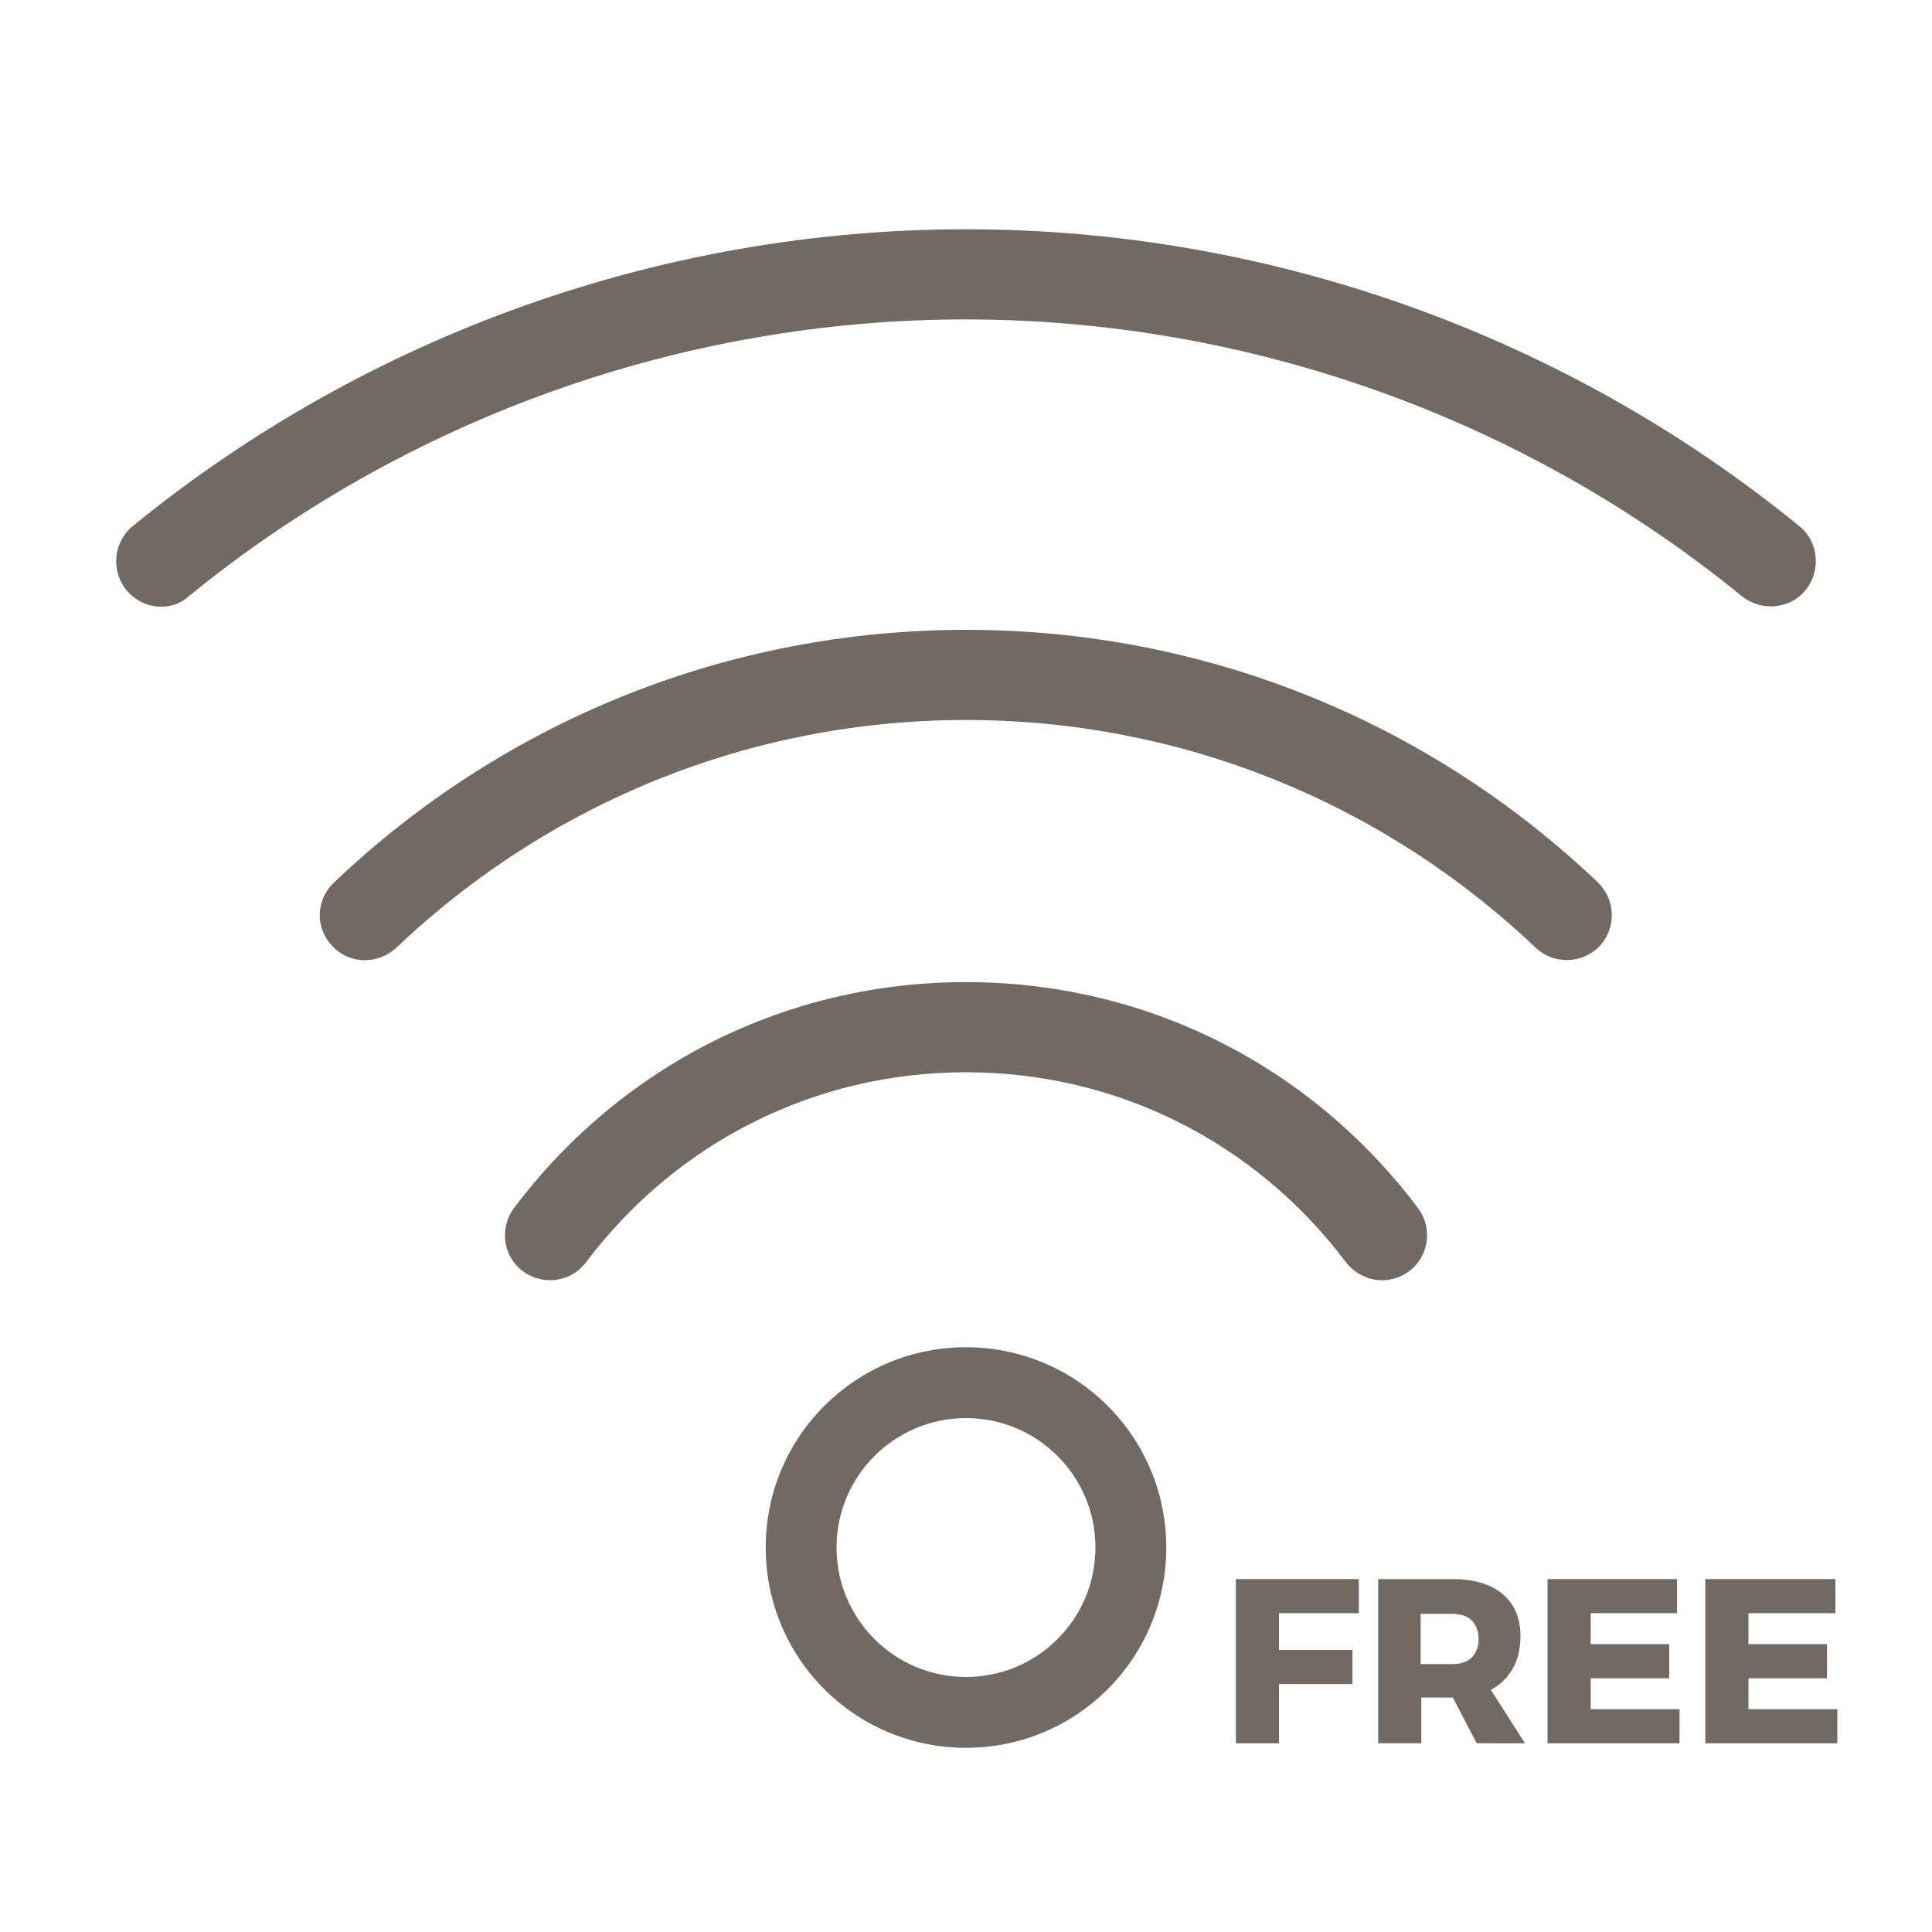
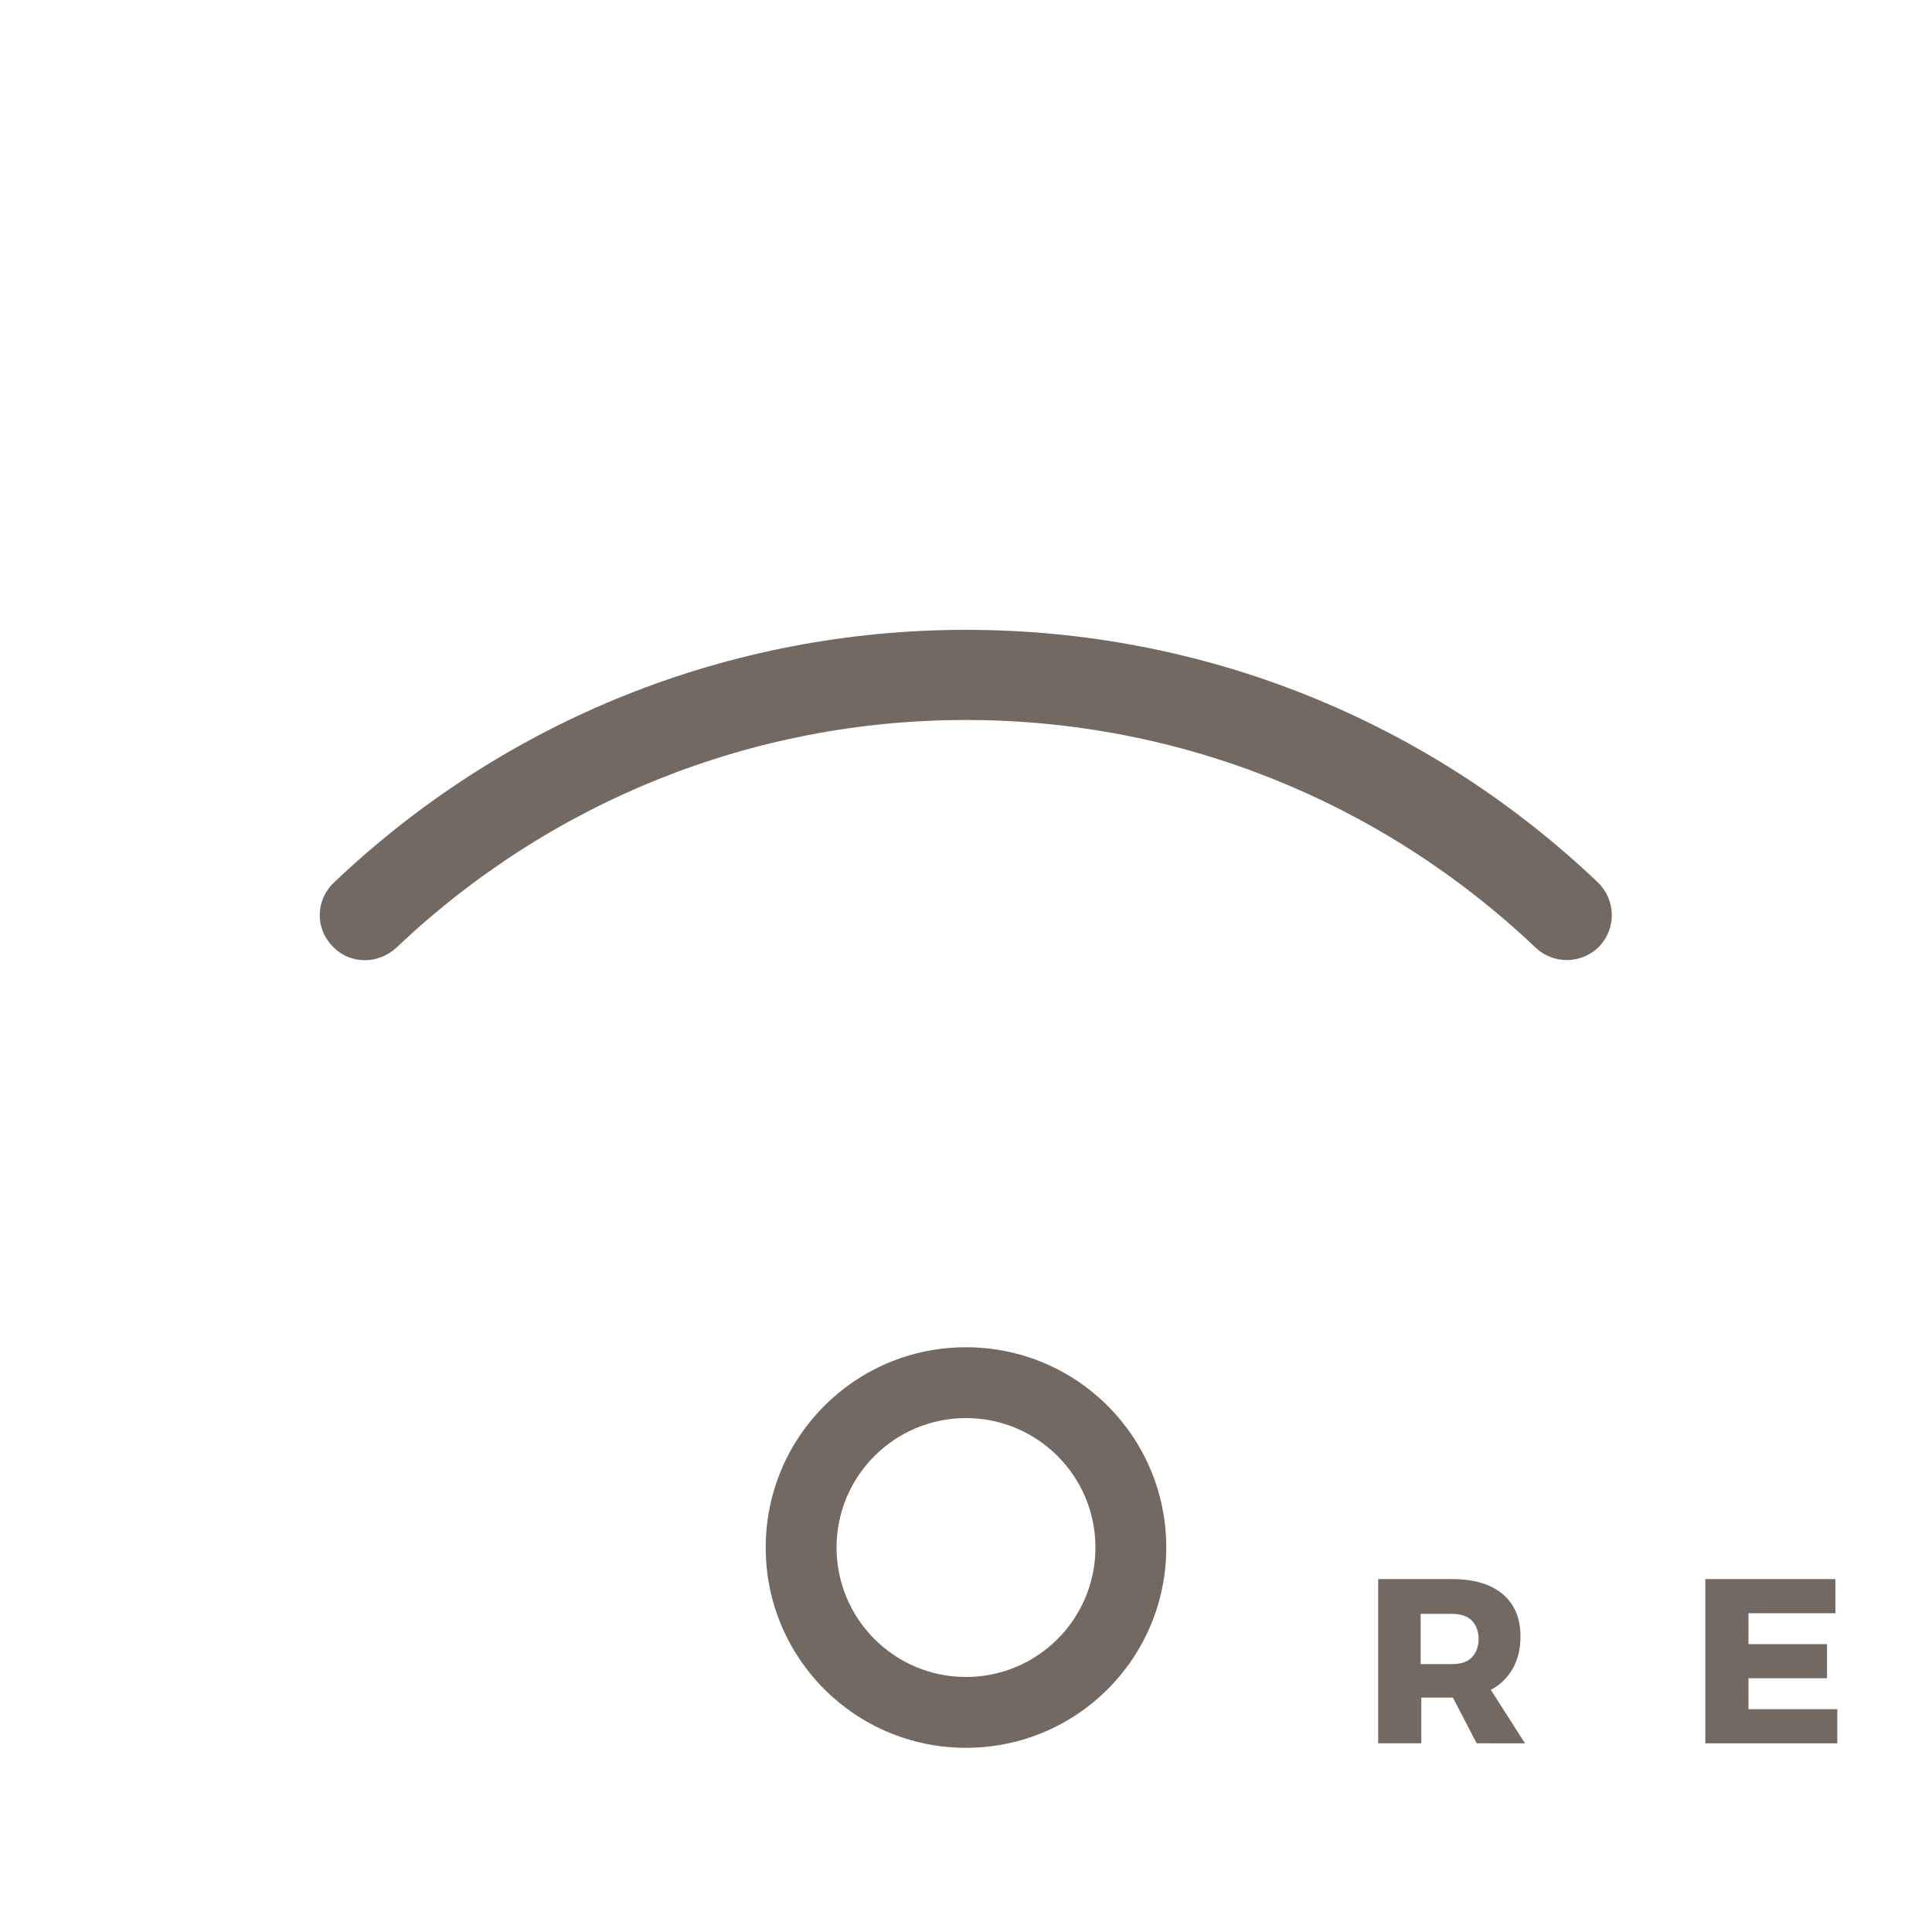
<svg xmlns="http://www.w3.org/2000/svg" version="1.1" id="Capa_1" x="0px" y="0px" viewBox="0 0 300 300" style="enable-background:new 0 0 300 300;" xml:space="preserve">
  <style type="text/css">
	.st0{fill:#726A62;}
	.st1{fill:none;}
</style>
  <g>
    <g>
      <path class="st0" d="M150,220.2c11.1,0,20.1,9,20.1,20.1s-9,20.1-20.1,20.1s-20.1-9-20.1-20.1S138.9,220.2,150,220.2 M150,209.2    c-17.2,0-31.1,13.9-31.1,31.1c0,17.2,13.9,31.1,31.1,31.1s31.1-13.9,31.1-31.1C181.1,223.1,167.2,209.2,150,209.2L150,209.2z" />
    </g>
    <g>
-       <path class="st0" d="M214.6,198.8c-2.1,0-4.2-1-5.6-2.8c-14.1-18.7-35.6-29.5-59-29.5c-23.4,0-44.9,10.8-59,29.5    c-2.3,3.1-6.7,3.7-9.8,1.4c-3.1-2.3-3.7-6.7-1.4-9.8c16.8-22.3,42.4-35.1,70.2-35.1s53.4,12.8,70.2,35.1c2.3,3.1,1.7,7.5-1.4,9.8    C217.6,198.3,216.1,198.8,214.6,198.8z" />
-     </g>
+       </g>
    <g>
-       <path class="st0" d="M25,94.2c-2,0-4-0.9-5.4-2.6c-2.4-3-2-7.4,1-9.9C57,52,102.9,35.6,150,35.6c47.1,0,93,16.4,129.4,46.1    c3,2.4,3.4,6.9,1,9.9c-2.4,3-6.9,3.4-9.9,1c-33.9-27.7-76.7-43-120.6-43c-43.8,0-86.7,15.3-120.6,43C28.1,93.7,26.6,94.2,25,94.2z    " />
-     </g>
+       </g>
    <g>
      <path class="st0" d="M56.7,149.1c-1.9,0-3.7-0.7-5.1-2.2c-2.7-2.8-2.6-7.2,0.3-9.9c26.6-25.3,61.5-39.2,98.1-39.2    c36.7,0,71.5,13.9,98.1,39.2c2.8,2.7,2.9,7.1,0.3,9.9c-2.7,2.8-7.1,2.9-9.9,0.3c-24-22.8-55.4-35.4-88.5-35.4    c-33.1,0-64.5,12.6-88.5,35.4C60.2,148.4,58.4,149.1,56.7,149.1z" />
    </g>
  </g>
  <g>
-     <path class="st0" d="M191.9,245.2H211l0,5.3h-12.4v5.7H210v5.3h-11.4v9.2h-6.7V245.2z" />
    <path class="st0" d="M229.3,270.7l-3.7-7.1h-0.1h-4.8v7.1H214v-25.5h11.5c3.4,0,6,0.8,7.8,2.3c1.9,1.6,2.8,3.8,2.8,6.6   c0,1.9-0.4,3.6-1.2,5c-0.8,1.4-1.9,2.5-3.4,3.3l5.3,8.3H229.3z M220.6,258.4h4.8c1.4,0,2.4-0.3,3.1-1c0.7-0.7,1.1-1.7,1.1-2.9   c0-1.2-0.4-2.2-1.1-2.9c-0.7-0.7-1.8-1-3.1-1h-4.8V258.4z" />
-     <path class="st0" d="M240.3,245.2h20.1v5.3H247v4.8h12.2v5.3l-12.2,0v4.8h13.8v5.3h-20.5V245.2z" />
    <path class="st0" d="M264.9,245.2H285v5.3h-13.5v4.8h12.2v5.3l-12.2,0v4.8h13.8v5.3h-20.5V245.2z" />
  </g>
  <rect class="st1" width="300" height="300" />
</svg>